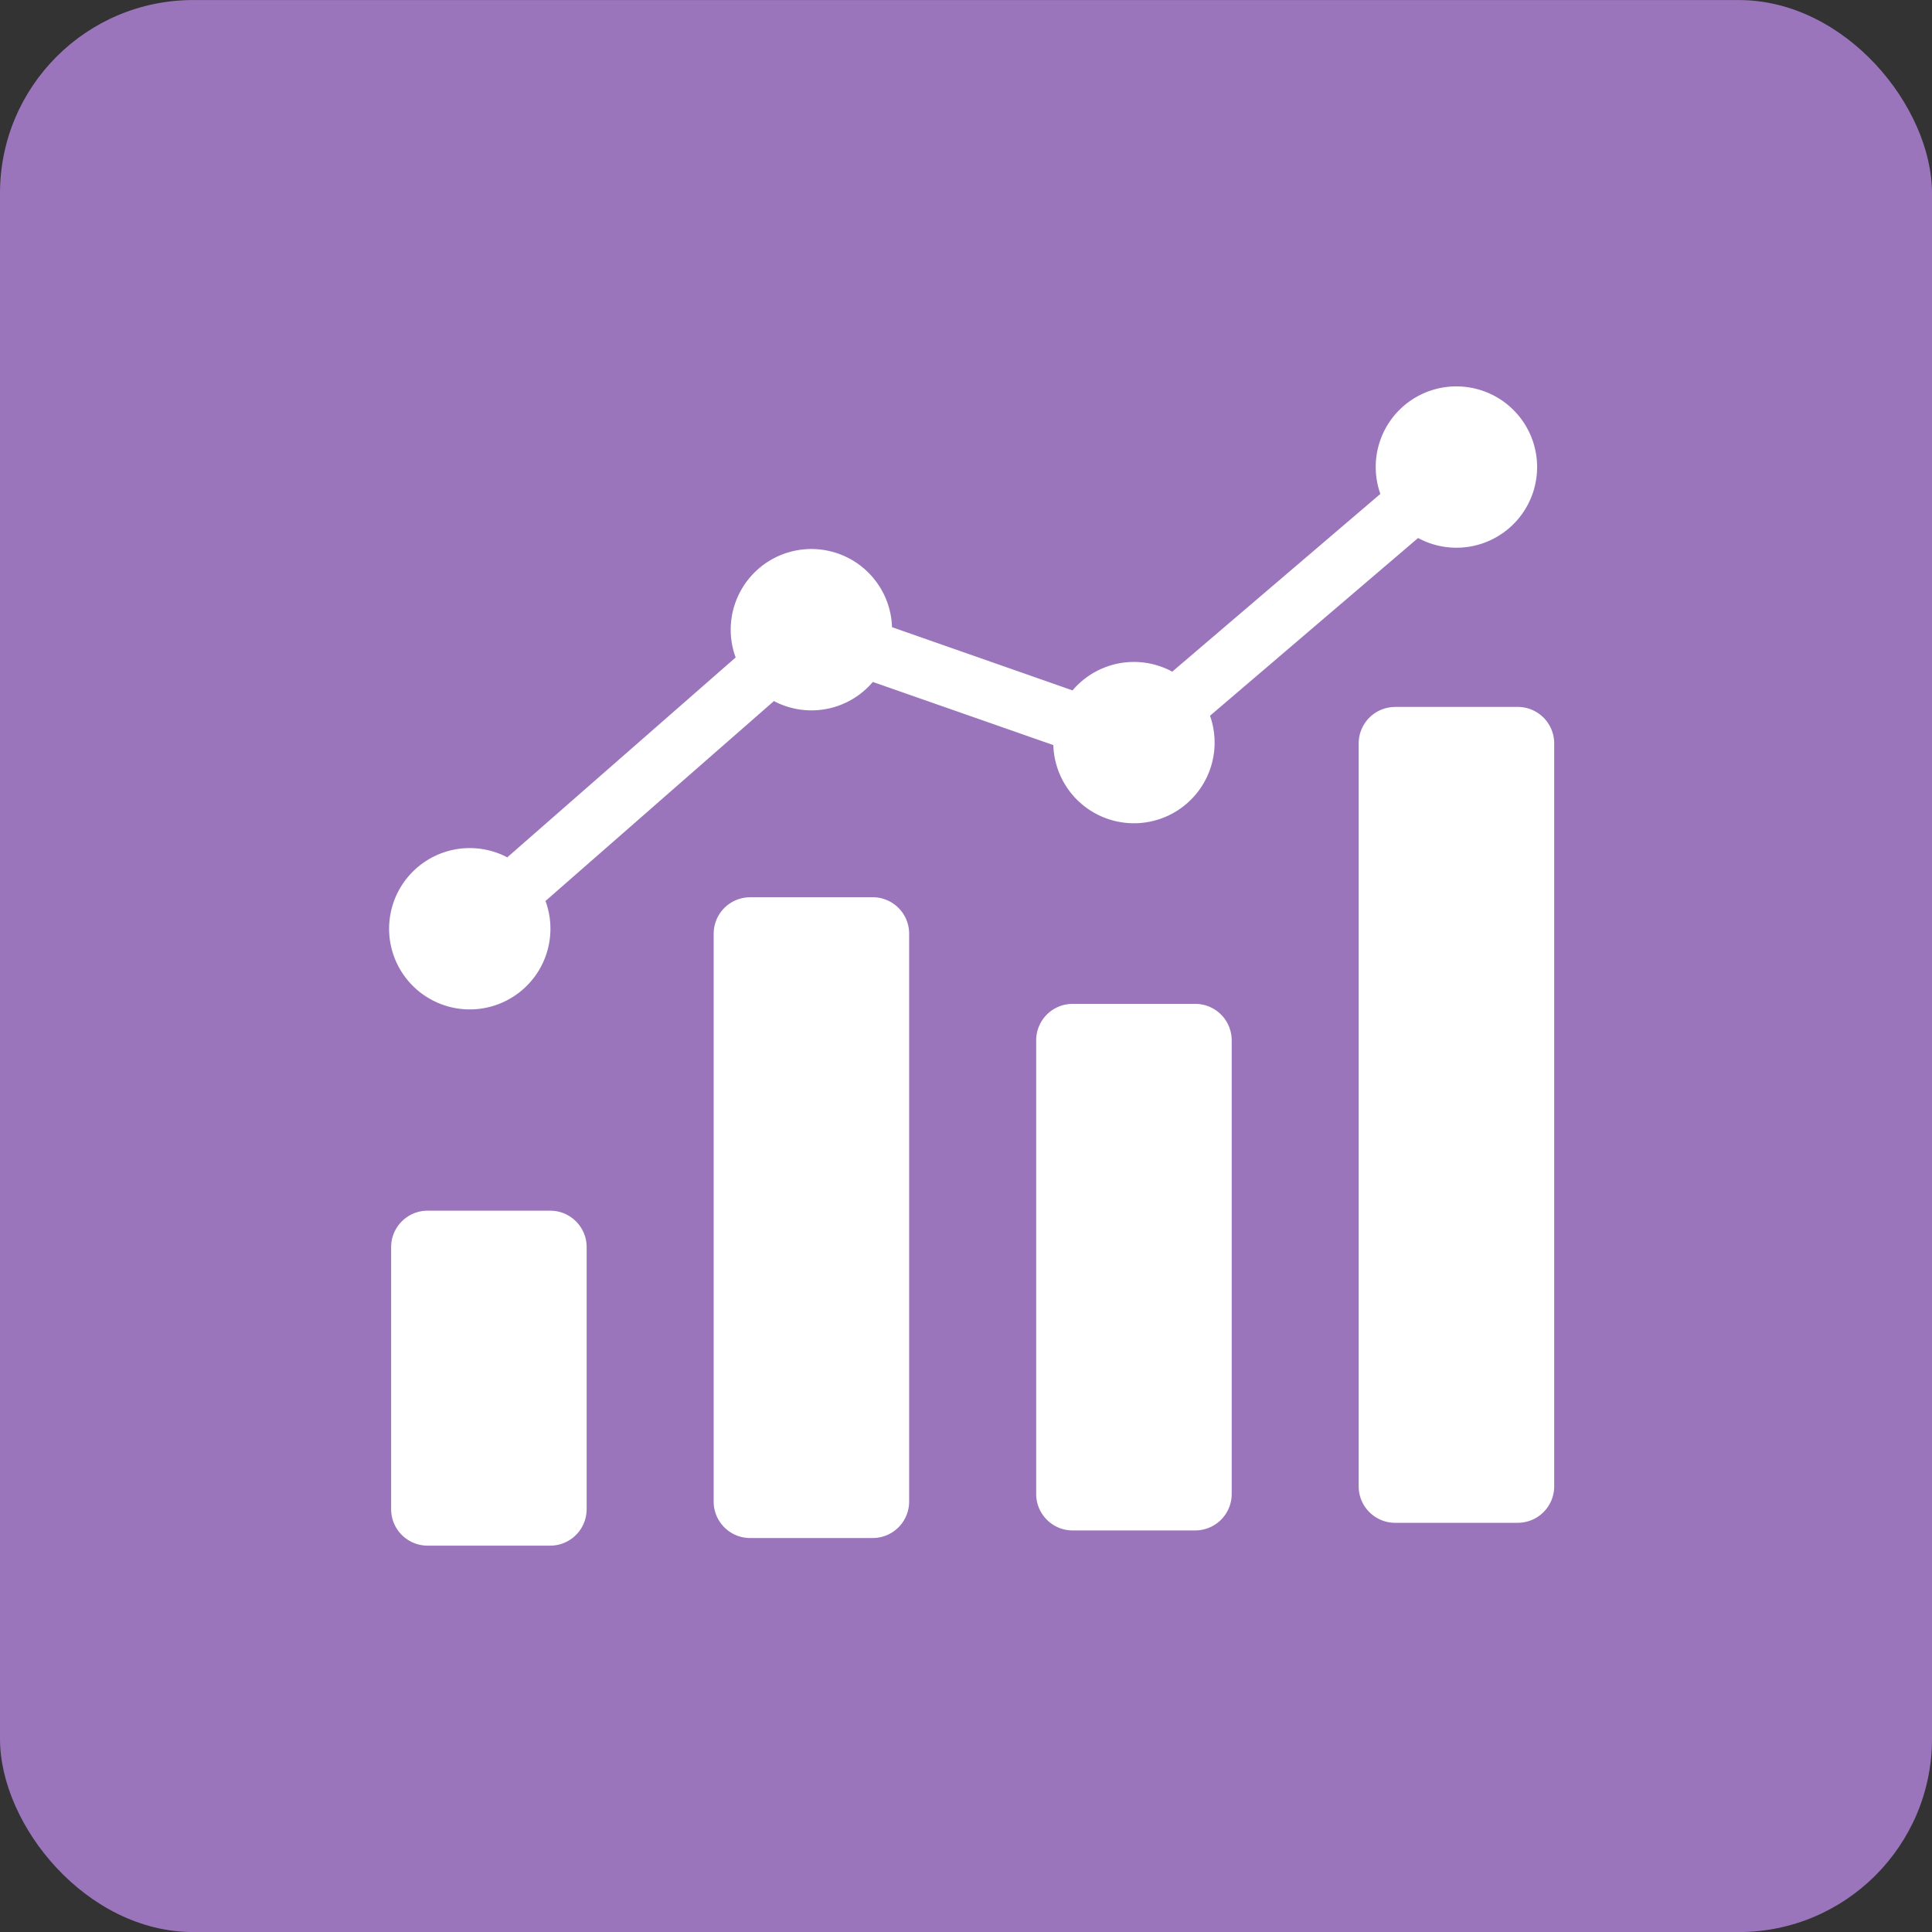
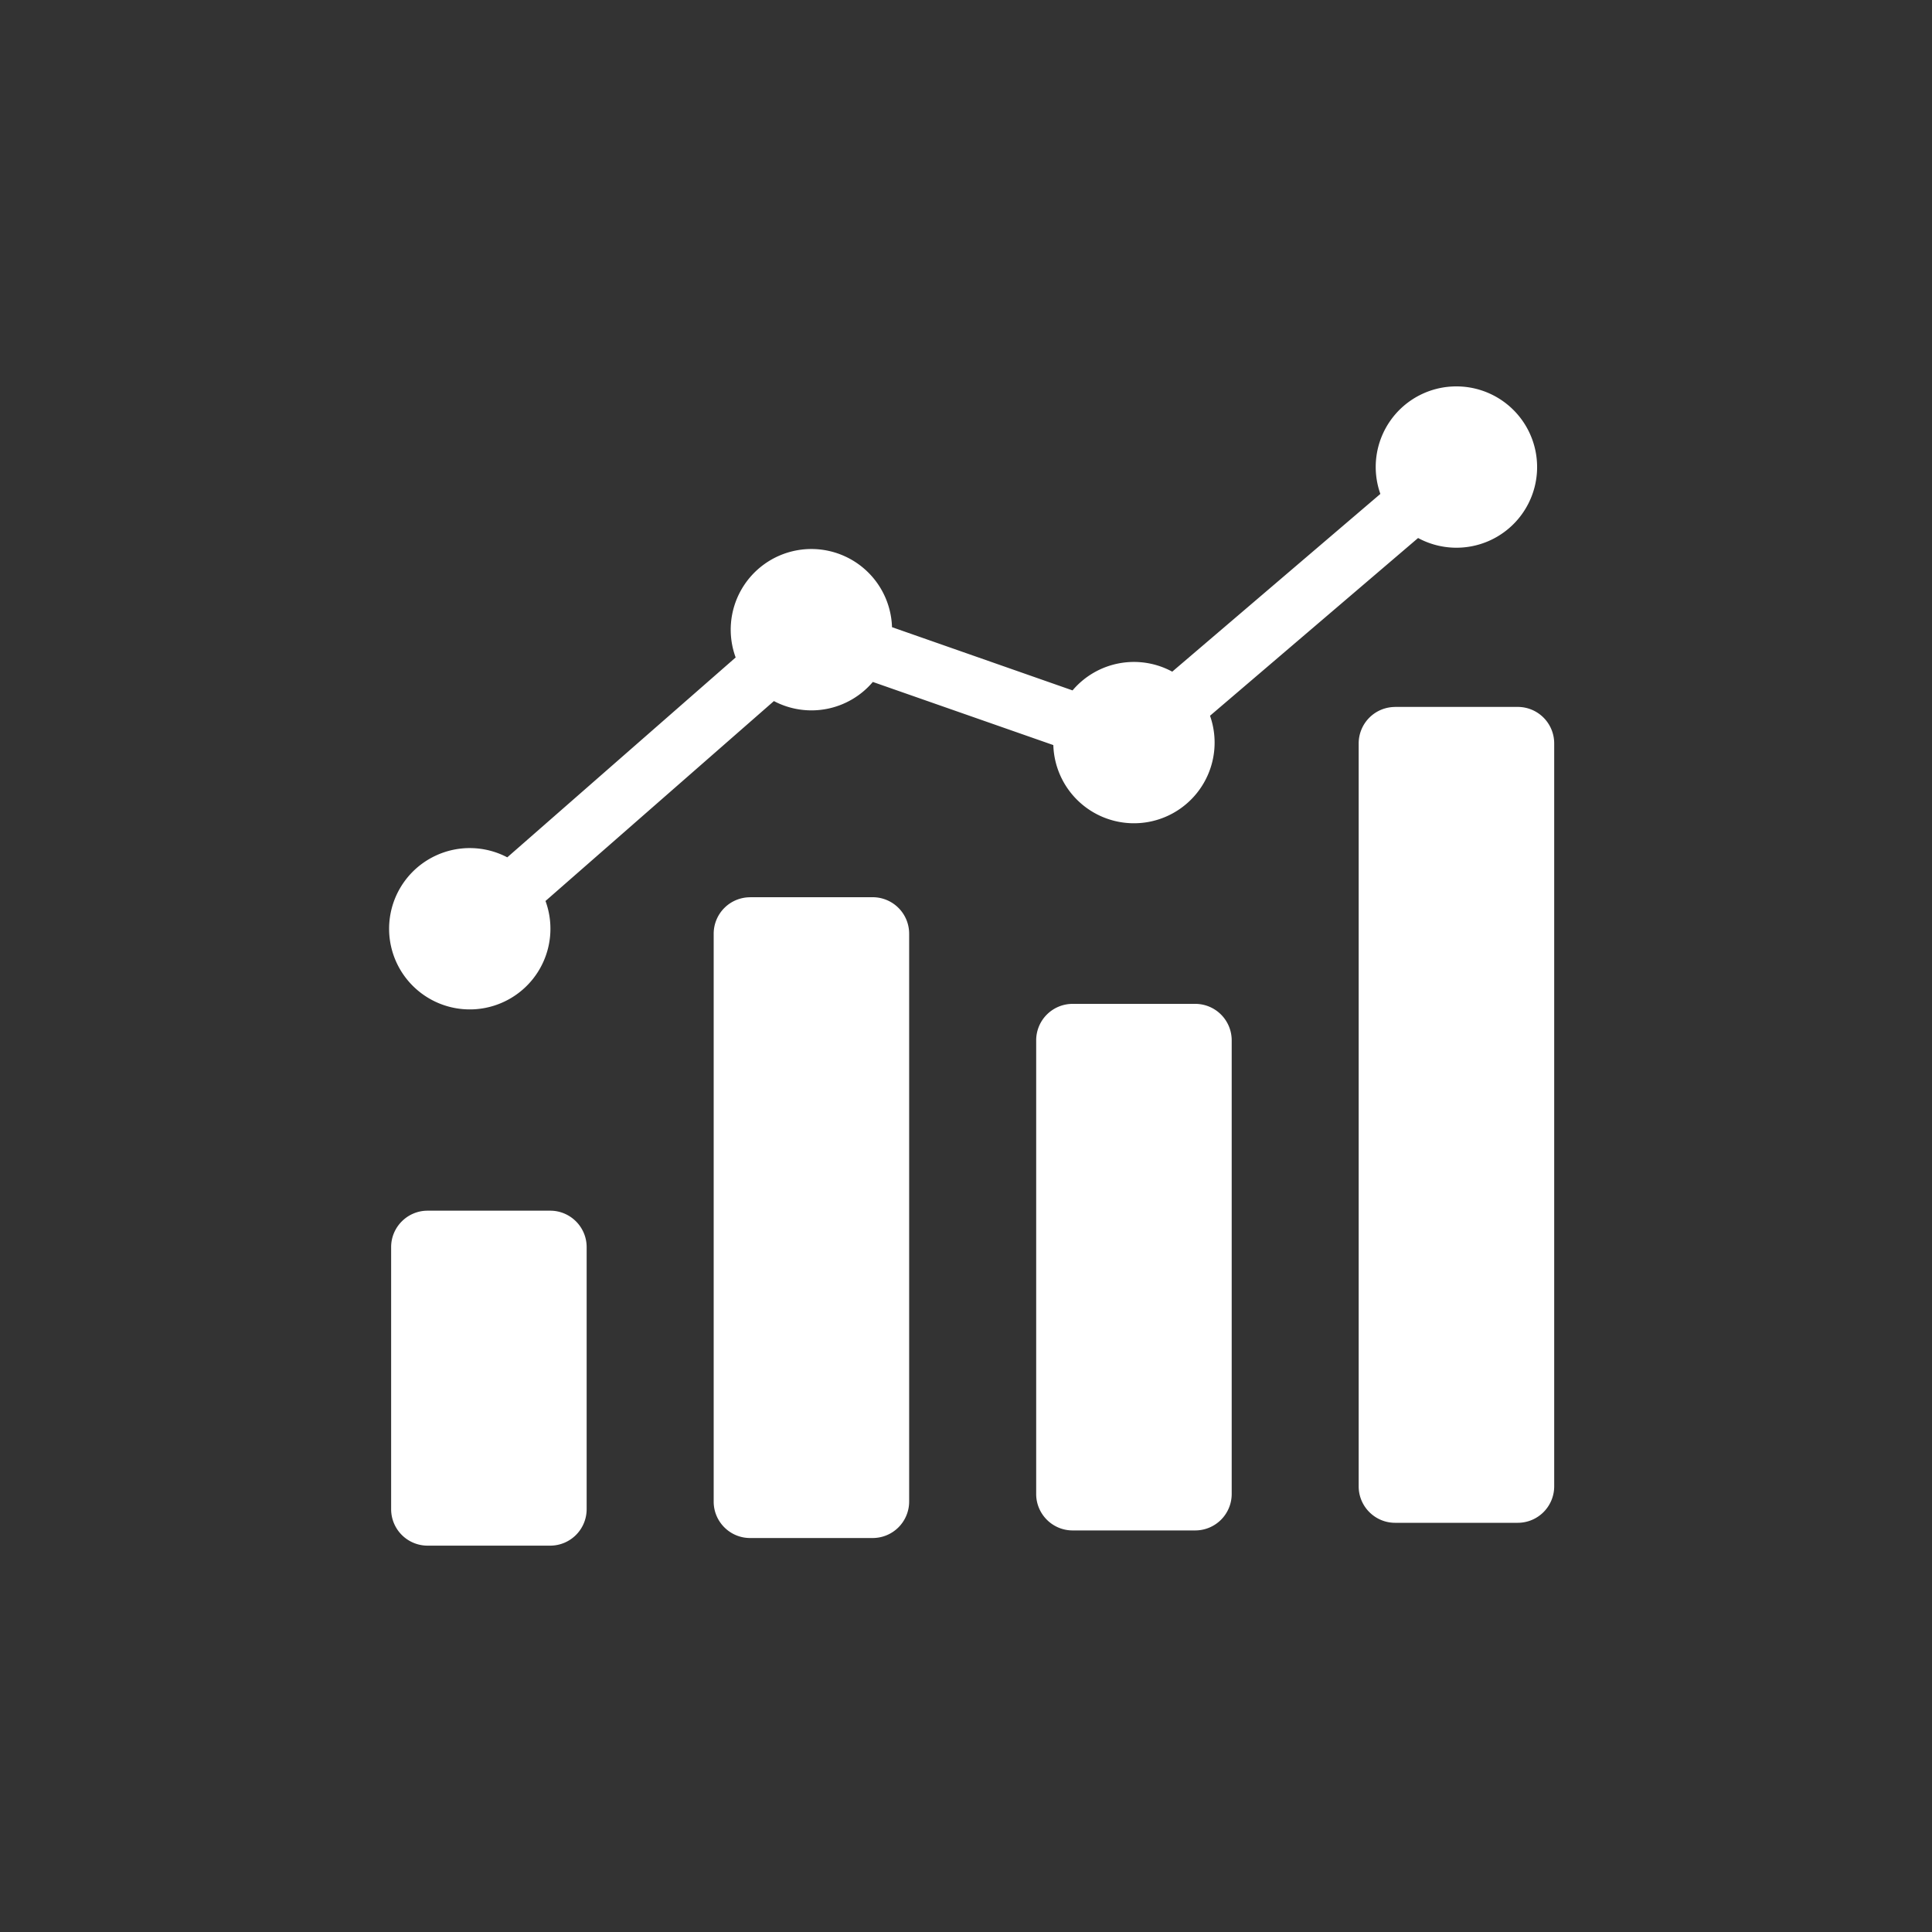
<svg xmlns="http://www.w3.org/2000/svg" width="40" height="40" fill="none">
  <rect width="100%" height="100%" fill="#333333" stroke="none" />
-   <rect width="40" height="40" y=".001" fill="#9A75BB" rx="4" />
  <path fill="#fff" fill-rule="evenodd" d="m10.503 17.75 4.728-4.138a1.67 1.67 0 1 1 3.237-.627l3.738 1.309a1.665 1.665 0 0 1 2.064-.388l4.309-3.68A1.668 1.668 0 0 1 30.154 8a1.67 1.67 0 1 1-.794 3.139l-4.308 3.68a1.67 1.67 0 1 1-3.244.607l-3.737-1.307a1.666 1.666 0 0 1-2.048.396l-4.729 4.139a1.67 1.67 0 1 1-.792-.904Zm18.381-3.113a.755.755 0 0 0-.754.754v15.383c0 .416.339.754.754.754h2.54a.755.755 0 0 0 .754-.753V15.39a.755.755 0 0 0-.754-.754h-2.54Zm-6.677 6.147a.755.755 0 0 0-.754.754v9.394c0 .415.338.754.754.754h2.54a.755.755 0 0 0 .754-.754v-9.394a.755.755 0 0 0-.754-.754h-2.54Zm-6.678-2.207a.755.755 0 0 0-.753.754V31.09c0 .415.338.753.753.753h2.54a.755.755 0 0 0 .754-.753V19.33a.755.755 0 0 0-.753-.754h-2.54Zm-6.677 6.489h2.54c.415 0 .754.338.754.754v5.427a.755.755 0 0 1-.754.754h-2.54a.755.755 0 0 1-.754-.754V25.82c0-.416.339-.754.754-.754Z" clip-rule="evenodd" />
</svg>